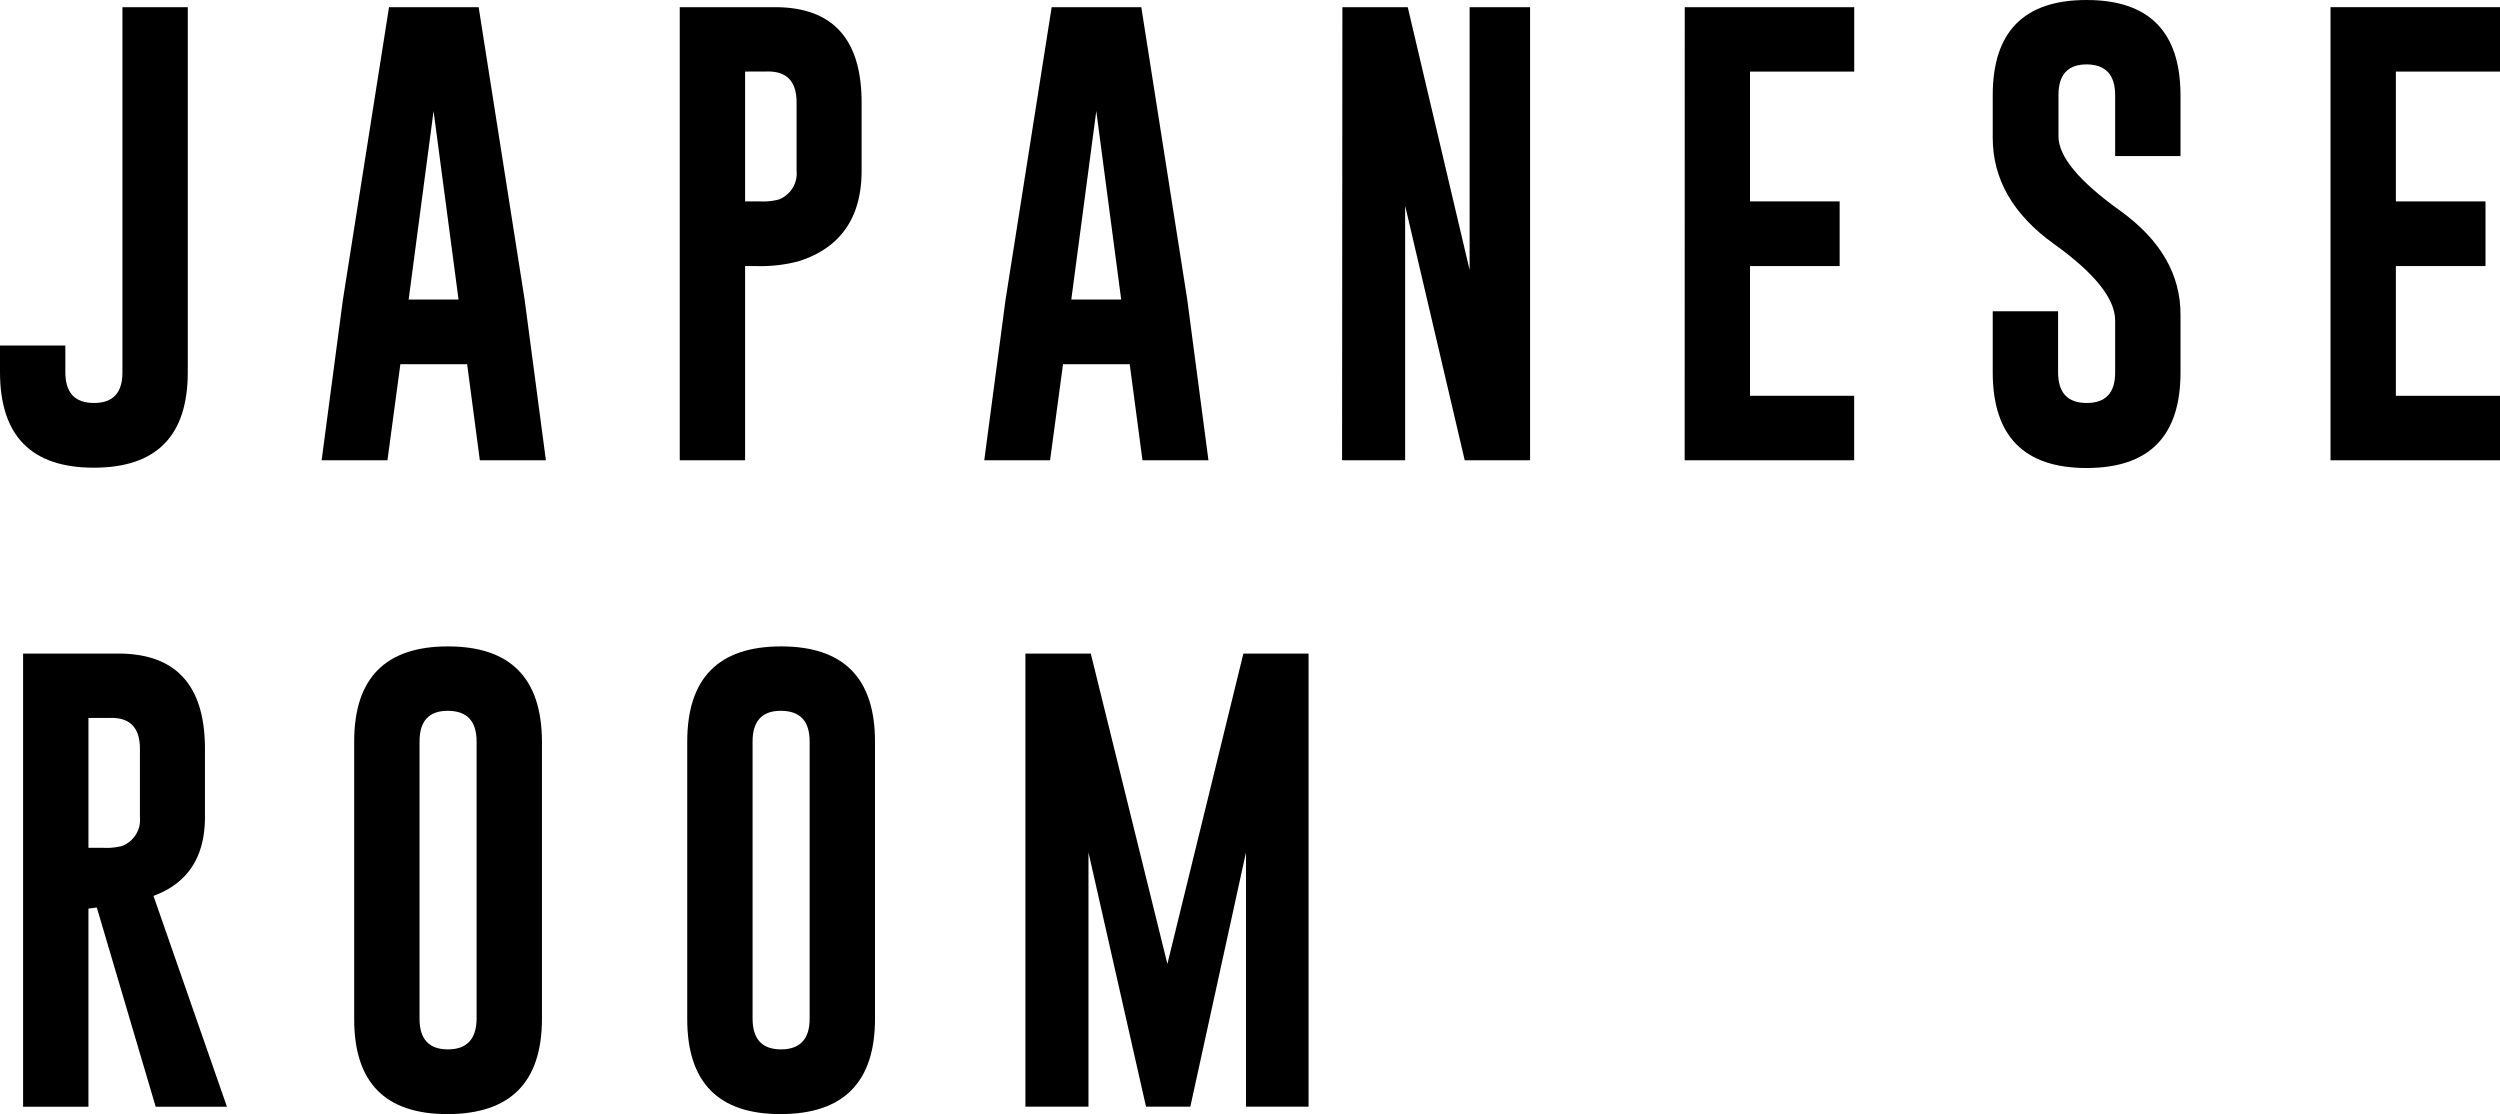
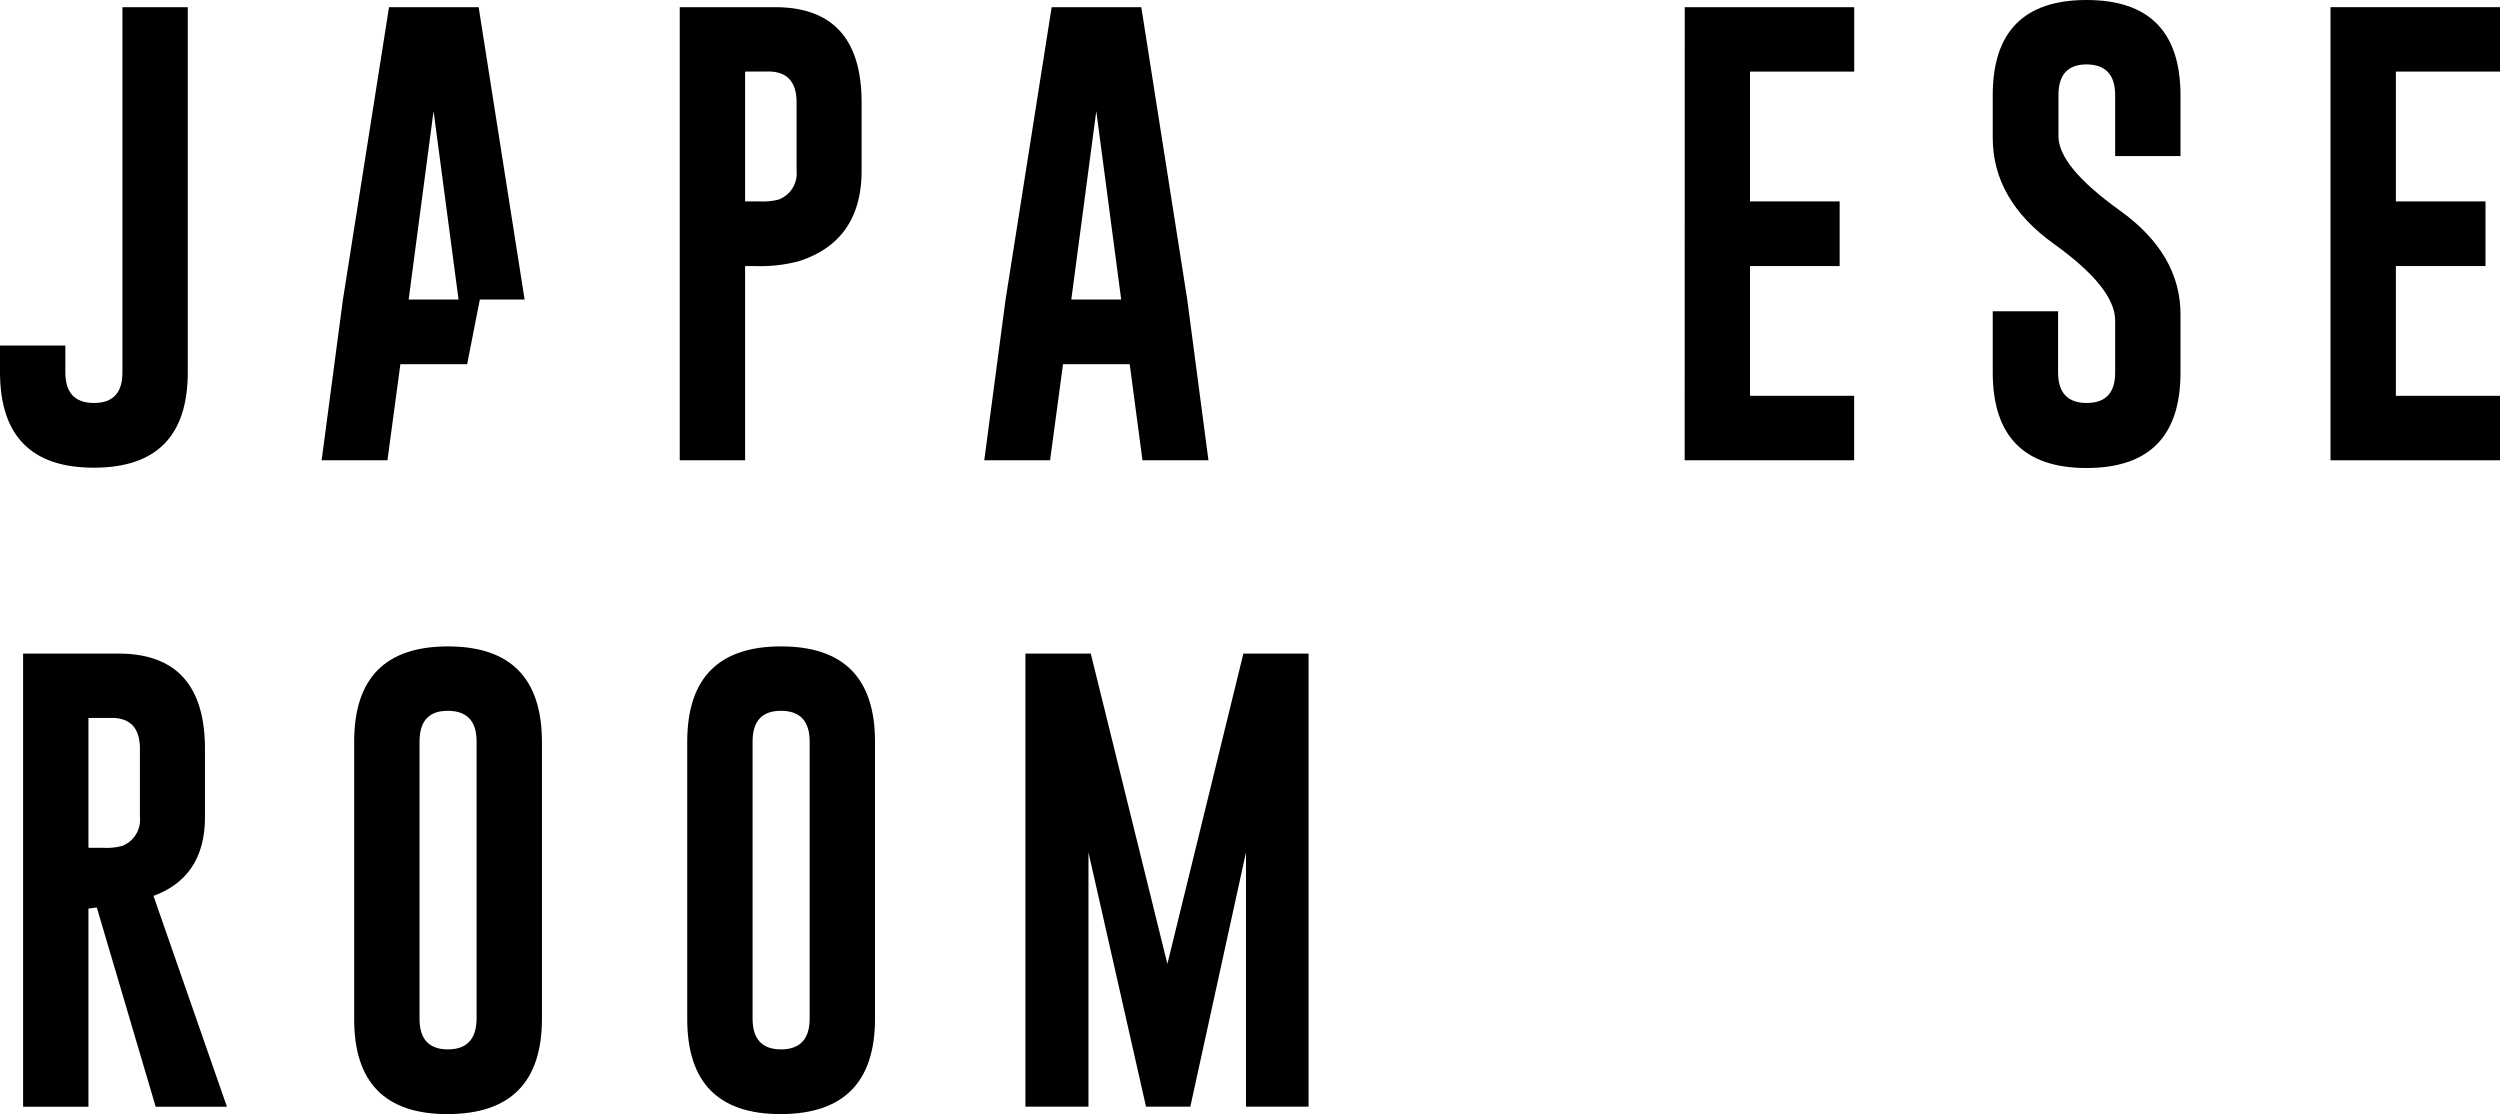
<svg xmlns="http://www.w3.org/2000/svg" width="317.14" height="141.33" viewBox="0 0 317.14 141.33">
  <title>アセット 3</title>
  <g id="レイヤー_2" data-name="レイヤー 2">
    <g id="スライス用">
      <path d="M0,43.83H8.29v3.4q0,3.89,3.63,3.89t3.61-3.89V.91h8.29V47.23q0,12.09-11.9,12.1T0,47.23Z" />
-       <path d="M66.55,38l2.7,20.39H60.87L59.26,46.2H50.79L49.15,58.39H40.8l2.69-20.3L49.35.91H60.72Zm-8.38,0L55,14.09,51.84,38Z" />
+       <path d="M66.55,38H60.87L59.26,46.2H50.79L49.15,58.39H40.8l2.69-20.3L49.35.91H60.72Zm-8.38,0L55,14.09,51.84,38Z" />
      <path d="M86.23.91H98.3q11,0,11,12.1v8.64q0,8.91-7.94,11.48a19,19,0,0,1-5.53.62H94.52V58.39H86.23Zm8.29,8.17V25.55h1.9a7.77,7.77,0,0,0,2.37-.24,3.54,3.54,0,0,0,2.26-3.66V13q0-3.93-3.6-3.93Z" />
      <path d="M150.61,38l2.69,20.39h-8.37L143.31,46.2h-8.46l-1.64,12.19h-8.35l2.69-20.3L133.41.91h11.37Zm-8.38,0-3.16-23.91L135.9,38Z" />
-       <path d="M170.29.91h8.29l7.85,33.34V.91h7.67V58.39h-8.29L178.25,26.1V58.39h-8Z" />
      <path d="M213.72.91h21.5V9.08H222V25.55h11.37v8.2H222V50.21h13.21v8.18h-21.5Z" />
      <path d="M252.79,12.07Q252.79,0,264.69,0t11.92,12.07V19.8h-8.29V12.07q0-3.87-3.61-3.9h0q-3.59,0-3.58,3.9v5.22q0,3.83,7.77,9.4T276.61,40v7.27q0,12.09-11.9,12.1t-11.92-12.1V39.49h8.29v7.74q0,3.89,3.63,3.89t3.61-3.89V40.66q0-4.15-7.77-9.72t-7.76-13.48Z" />
      <path d="M295.64.91h21.5V9.08H303.93V25.55H315.3v8.2H303.93V50.21h13.21v8.18h-21.5Z" />
      <path d="M2.93,82.91H15q11,0,11,12.1v8.64q0,7.59-6.53,10l9.32,26.75H19.75l-7.47-25.28-1.06.14v25.14H2.93Zm8.29,8.17v16.47h1.91a7.81,7.81,0,0,0,2.37-.24,3.55,3.55,0,0,0,2.25-3.66V95q0-3.93-3.6-3.93Z" />
      <path d="M68.75,129.23q0,12.06-11.93,12.1t-11.89-12.1V94.07Q44.93,82,56.82,82T68.75,94.07ZM60.46,94.07q0-3.87-3.61-3.9h-.06q-3.57,0-3.57,3.9v35.16q0,3.89,3.6,3.89t3.64-3.89Z" />
      <path d="M111,129.23q0,12.06-11.92,12.1t-11.9-12.1V94.07Q87.19,82,99.09,82T111,94.07Zm-8.29-35.16q0-3.87-3.6-3.9h-.06c-2.38,0-3.58,1.3-3.58,3.9v35.16c0,2.59,1.21,3.89,3.61,3.89s3.63-1.3,3.63-3.89Z" />
      <path d="M148.09,122.28l9.64-39.37H166v57.48h-7.94V108.13L151,140.39h-5.62l-7.3-32.26v32.26h-8V82.91h8.29Z" />
    </g>
  </g>
</svg>